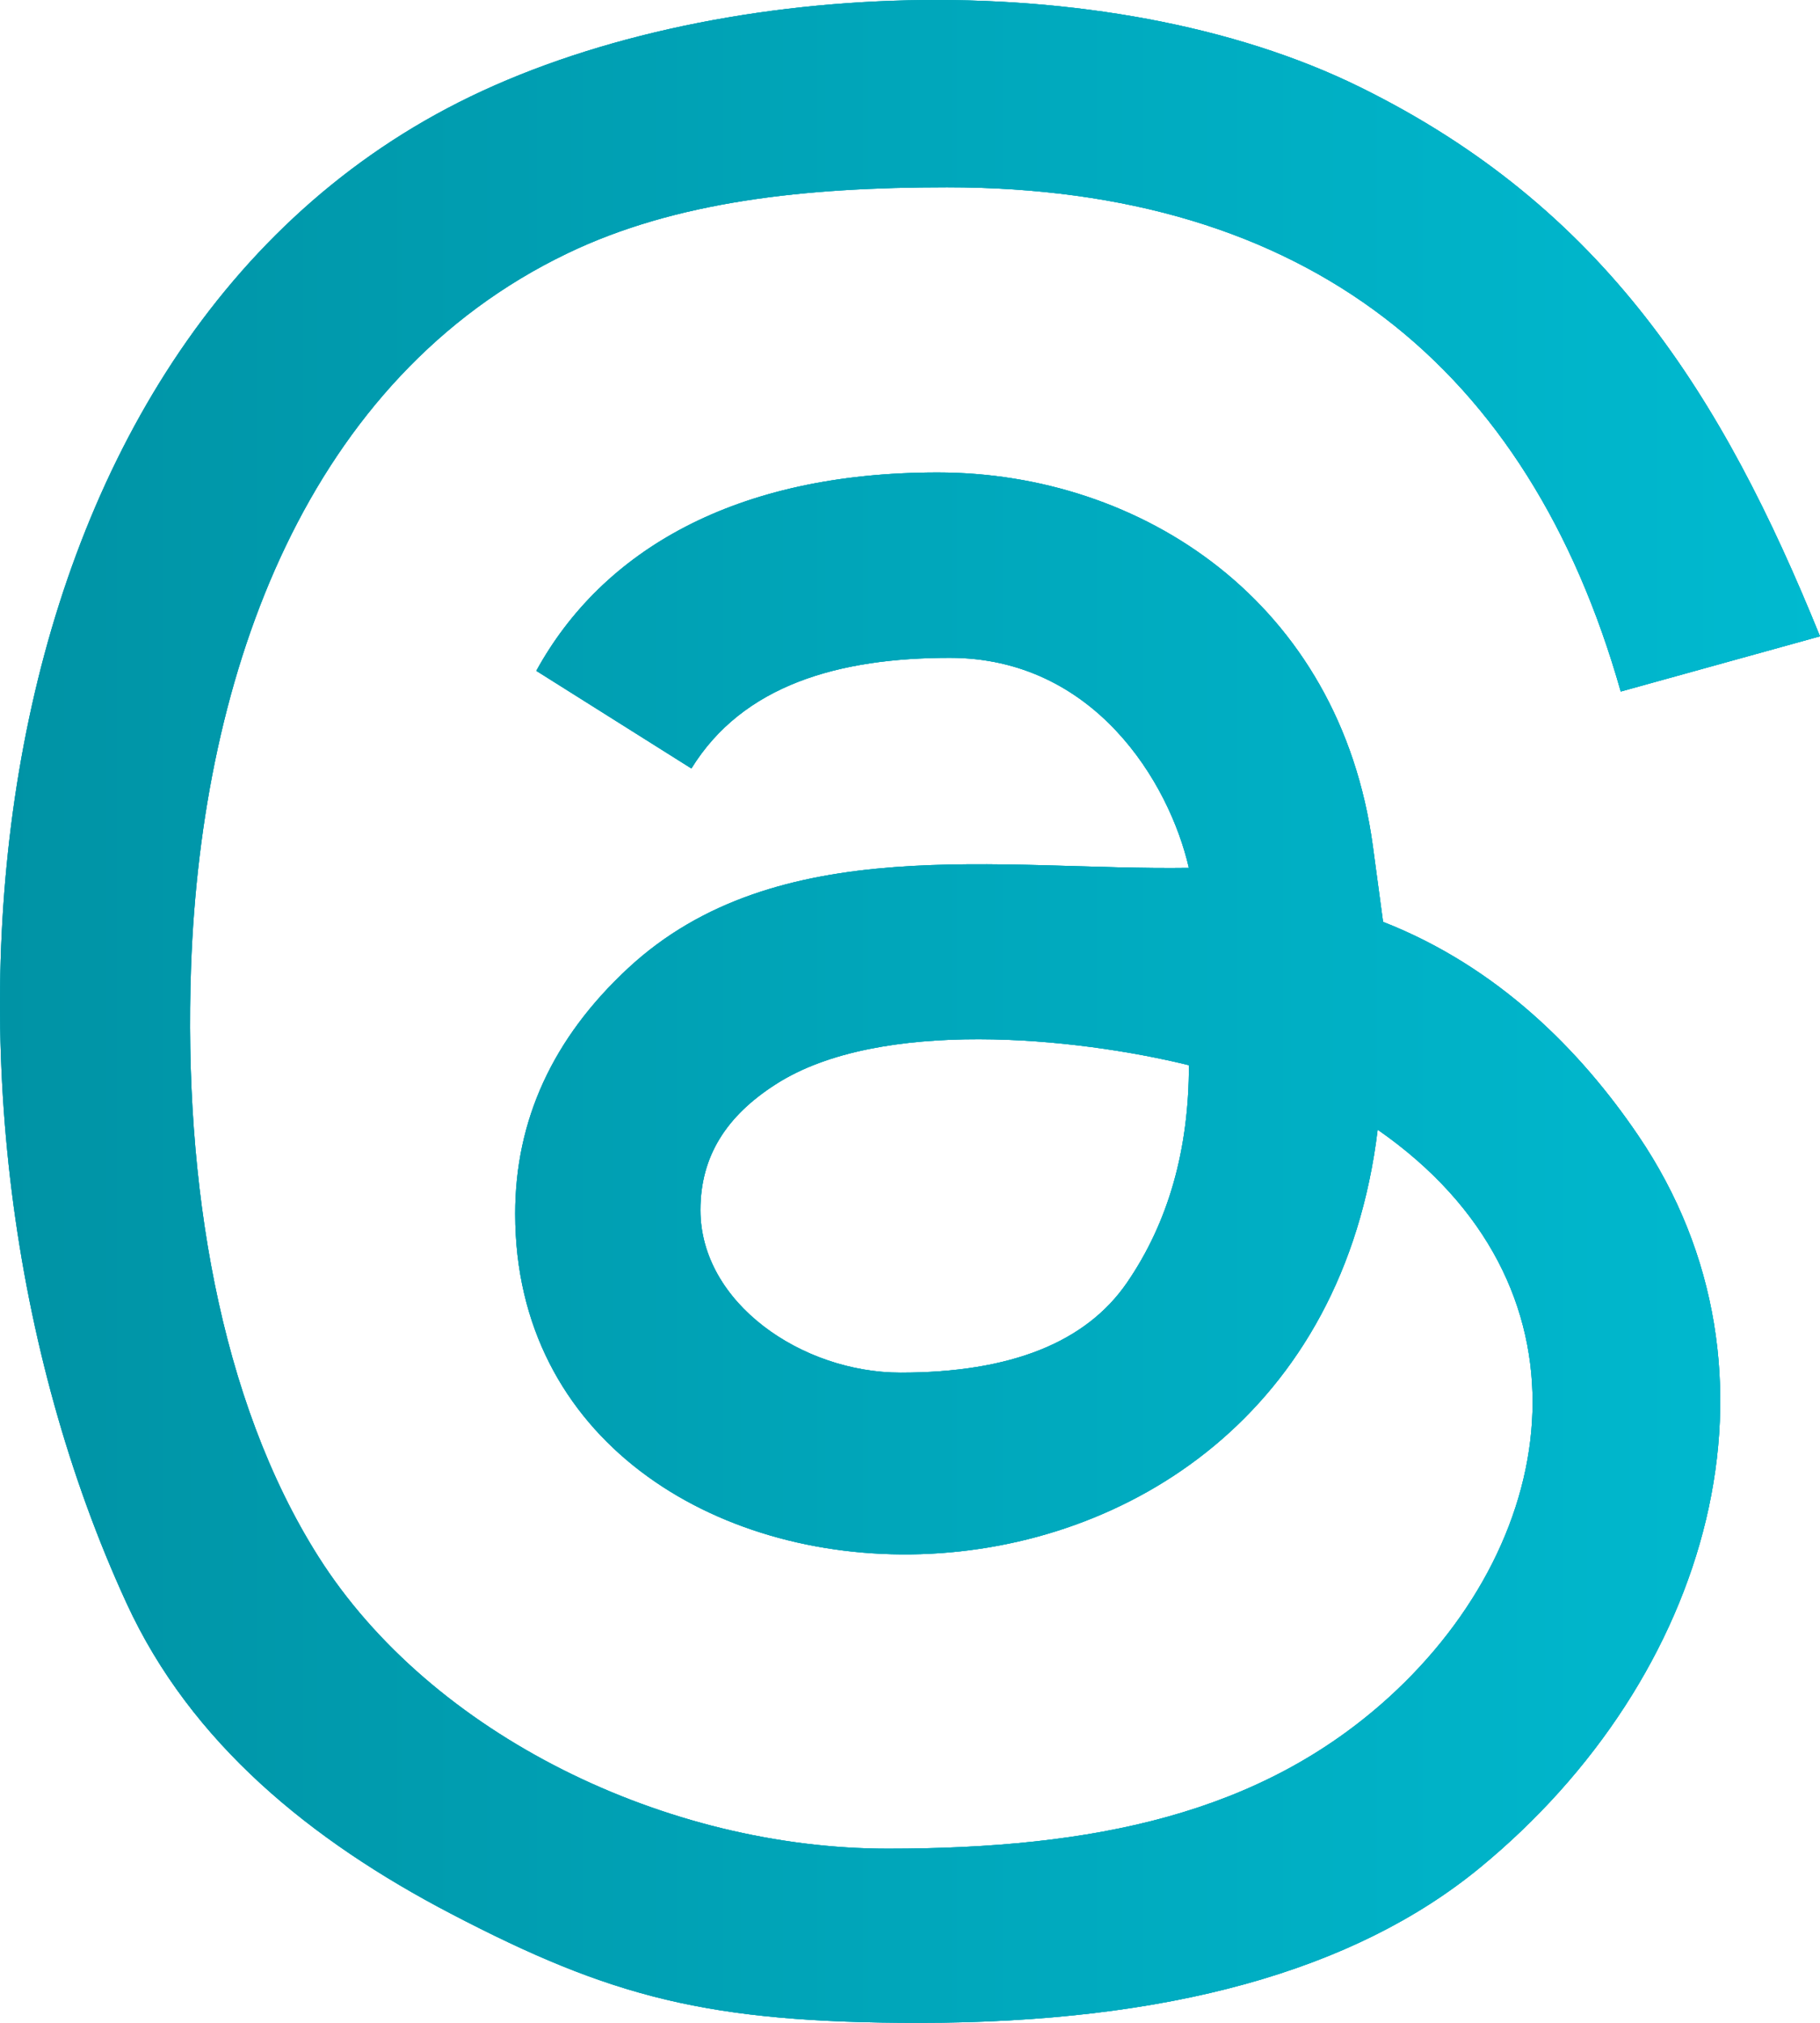
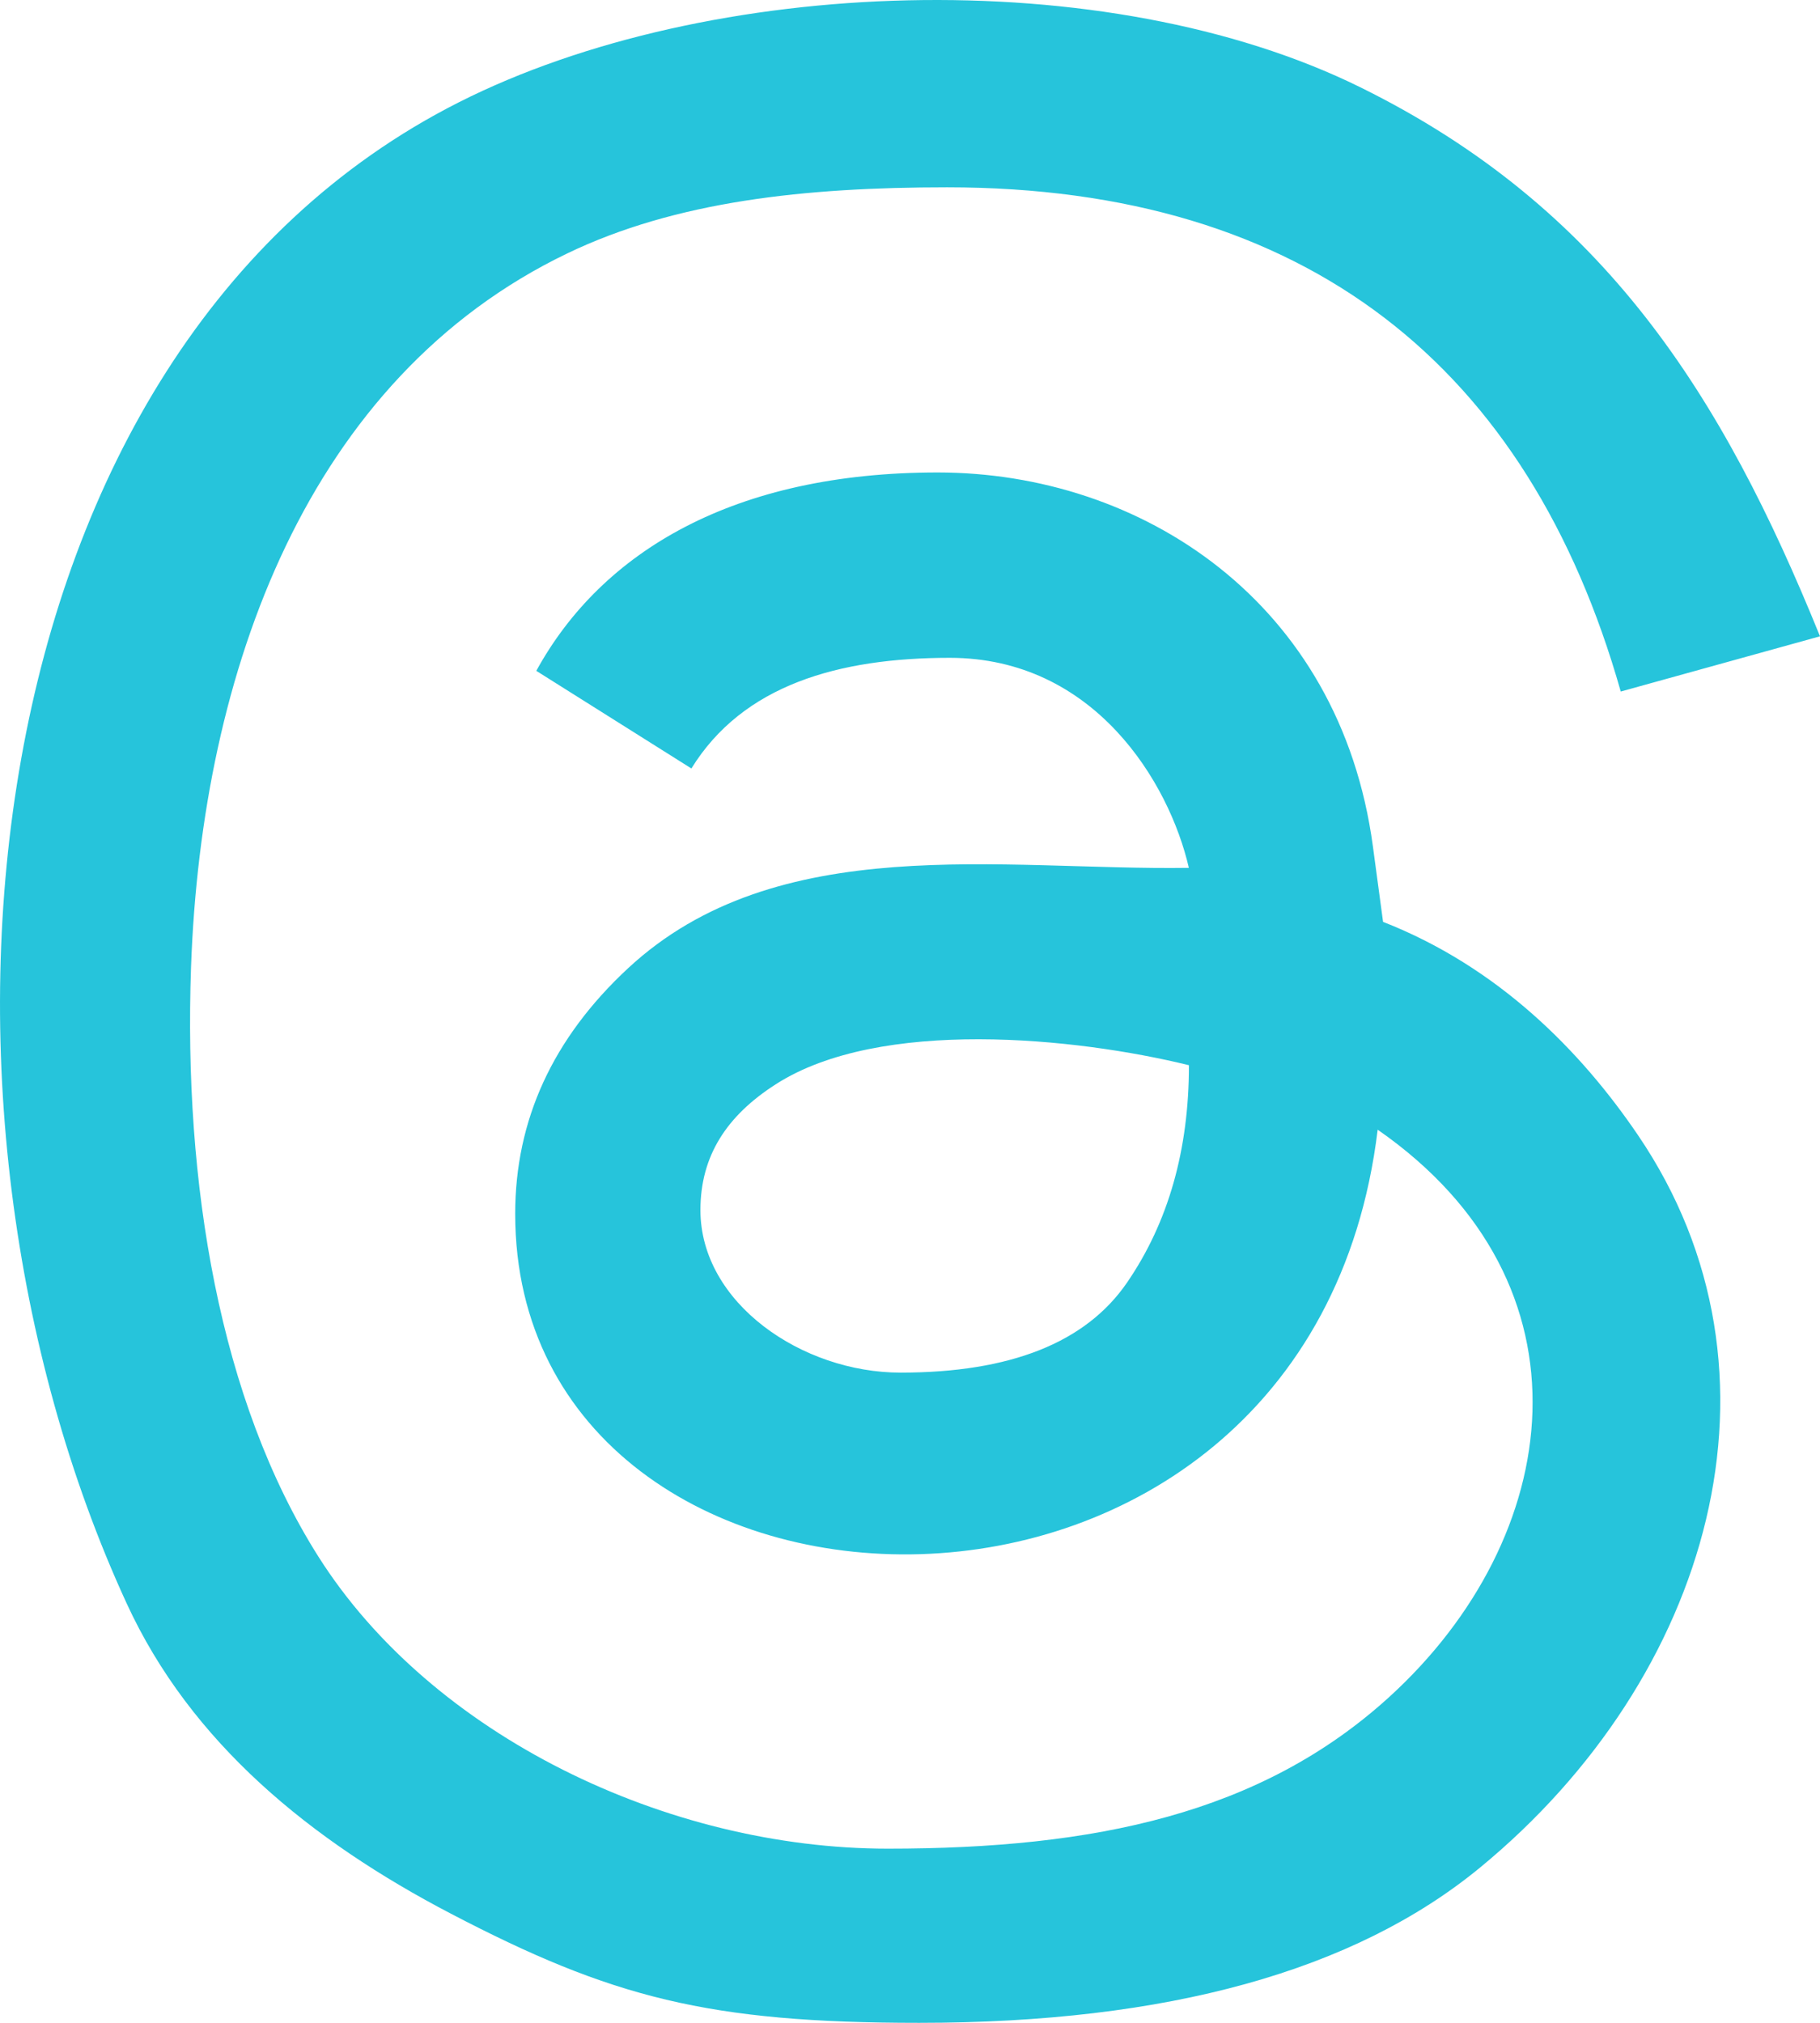
<svg xmlns="http://www.w3.org/2000/svg" width="27" height="30" viewBox="0 0 27 30" fill="none">
  <path d="M13.637 30C10.511 30 9.073 29.626 6.685 28.379C4.615 27.298 2.831 25.851 1.877 23.775C-1.545 16.338 -0.506 5.214 6.807 1.517C10.52 -0.359 16.41 -0.566 20.182 1.295C23.801 3.08 25.552 5.864 27 9.437L24.044 10.256C22.679 5.444 19.389 2.778 14.05 2.778C11.94 2.778 10.025 2.984 8.416 3.758C4.567 5.608 2.99 9.949 2.834 14.345C2.722 17.54 3.254 20.765 4.723 23.085C6.404 25.739 9.897 27.417 13.171 27.417C16.238 27.417 18.706 26.9 20.609 25.168C23.201 22.809 23.741 19.048 20.438 16.754C19.42 25.18 7.643 24.699 7.643 18.002C7.643 16.612 8.2 15.398 9.315 14.362C11.529 12.304 14.86 12.912 17.637 12.871C17.345 11.599 16.23 9.756 14.09 9.756C12.442 9.756 11.021 10.159 10.257 11.397L7.956 9.949C8.931 8.173 10.896 7.007 13.911 7.007C16.926 7.007 19.878 8.921 20.367 12.551L20.518 13.672C22.223 14.339 23.45 15.583 24.301 16.837C26.697 20.363 25.376 24.886 21.956 27.698C20.09 29.232 17.316 30 13.637 30ZM10.391 17.946C10.391 19.325 11.899 20.357 13.36 20.357C14.99 20.357 16.11 19.911 16.721 19.02C17.332 18.128 17.638 17.054 17.638 15.798C15.964 15.386 13.051 15.089 11.508 16.081C10.781 16.547 10.391 17.142 10.391 17.946Z" fill="#26C4DB" />
-   <path d="M13.637 30C10.511 30 9.073 29.626 6.685 28.379C4.615 27.298 2.831 25.851 1.877 23.775C-1.545 16.338 -0.506 5.214 6.807 1.517C10.52 -0.359 16.41 -0.566 20.182 1.295C23.801 3.08 25.552 5.864 27 9.437L24.044 10.256C22.679 5.444 19.389 2.778 14.05 2.778C11.94 2.778 10.025 2.984 8.416 3.758C4.567 5.608 2.99 9.949 2.834 14.345C2.722 17.54 3.254 20.765 4.723 23.085C6.404 25.739 9.897 27.417 13.171 27.417C16.238 27.417 18.706 26.9 20.609 25.168C23.201 22.809 23.741 19.048 20.438 16.754C19.42 25.18 7.643 24.699 7.643 18.002C7.643 16.612 8.2 15.398 9.315 14.362C11.529 12.304 14.86 12.912 17.637 12.871C17.345 11.599 16.23 9.756 14.09 9.756C12.442 9.756 11.021 10.159 10.257 11.397L7.956 9.949C8.931 8.173 10.896 7.007 13.911 7.007C16.926 7.007 19.878 8.921 20.367 12.551L20.518 13.672C22.223 14.339 23.45 15.583 24.301 16.837C26.697 20.363 25.376 24.886 21.956 27.698C20.09 29.232 17.316 30 13.637 30ZM10.391 17.946C10.391 19.325 11.899 20.357 13.36 20.357C14.99 20.357 16.11 19.911 16.721 19.02C17.332 18.128 17.638 17.054 17.638 15.798C15.964 15.386 13.051 15.089 11.508 16.081C10.781 16.547 10.391 17.142 10.391 17.946Z" fill="#009FB3" />
-   <path d="M13.637 30C10.511 30 9.073 29.626 6.685 28.379C4.615 27.298 2.831 25.851 1.877 23.775C-1.545 16.338 -0.506 5.214 6.807 1.517C10.52 -0.359 16.41 -0.566 20.182 1.295C23.801 3.08 25.552 5.864 27 9.437L24.044 10.256C22.679 5.444 19.389 2.778 14.05 2.778C11.94 2.778 10.025 2.984 8.416 3.758C4.567 5.608 2.99 9.949 2.834 14.345C2.722 17.54 3.254 20.765 4.723 23.085C6.404 25.739 9.897 27.417 13.171 27.417C16.238 27.417 18.706 26.9 20.609 25.168C23.201 22.809 23.741 19.048 20.438 16.754C19.42 25.18 7.643 24.699 7.643 18.002C7.643 16.612 8.2 15.398 9.315 14.362C11.529 12.304 14.86 12.912 17.637 12.871C17.345 11.599 16.23 9.756 14.09 9.756C12.442 9.756 11.021 10.159 10.257 11.397L7.956 9.949C8.931 8.173 10.896 7.007 13.911 7.007C16.926 7.007 19.878 8.921 20.367 12.551L20.518 13.672C22.223 14.339 23.45 15.583 24.301 16.837C26.697 20.363 25.376 24.886 21.956 27.698C20.09 29.232 17.316 30 13.637 30ZM10.391 17.946C10.391 19.325 11.899 20.357 13.36 20.357C14.99 20.357 16.11 19.911 16.721 19.02C17.332 18.128 17.638 17.054 17.638 15.798C15.964 15.386 13.051 15.089 11.508 16.081C10.781 16.547 10.391 17.142 10.391 17.946Z" fill="url(#paint0_linear_102_12)" />
  <defs>
    <linearGradient id="paint0_linear_102_12" x1="-1.50874e-07" y1="15" x2="27" y2="15" gradientUnits="userSpaceOnUse">
      <stop stop-color="#0093A5" />
      <stop offset="1" stop-color="#00BAD0" />
    </linearGradient>
  </defs>
</svg>